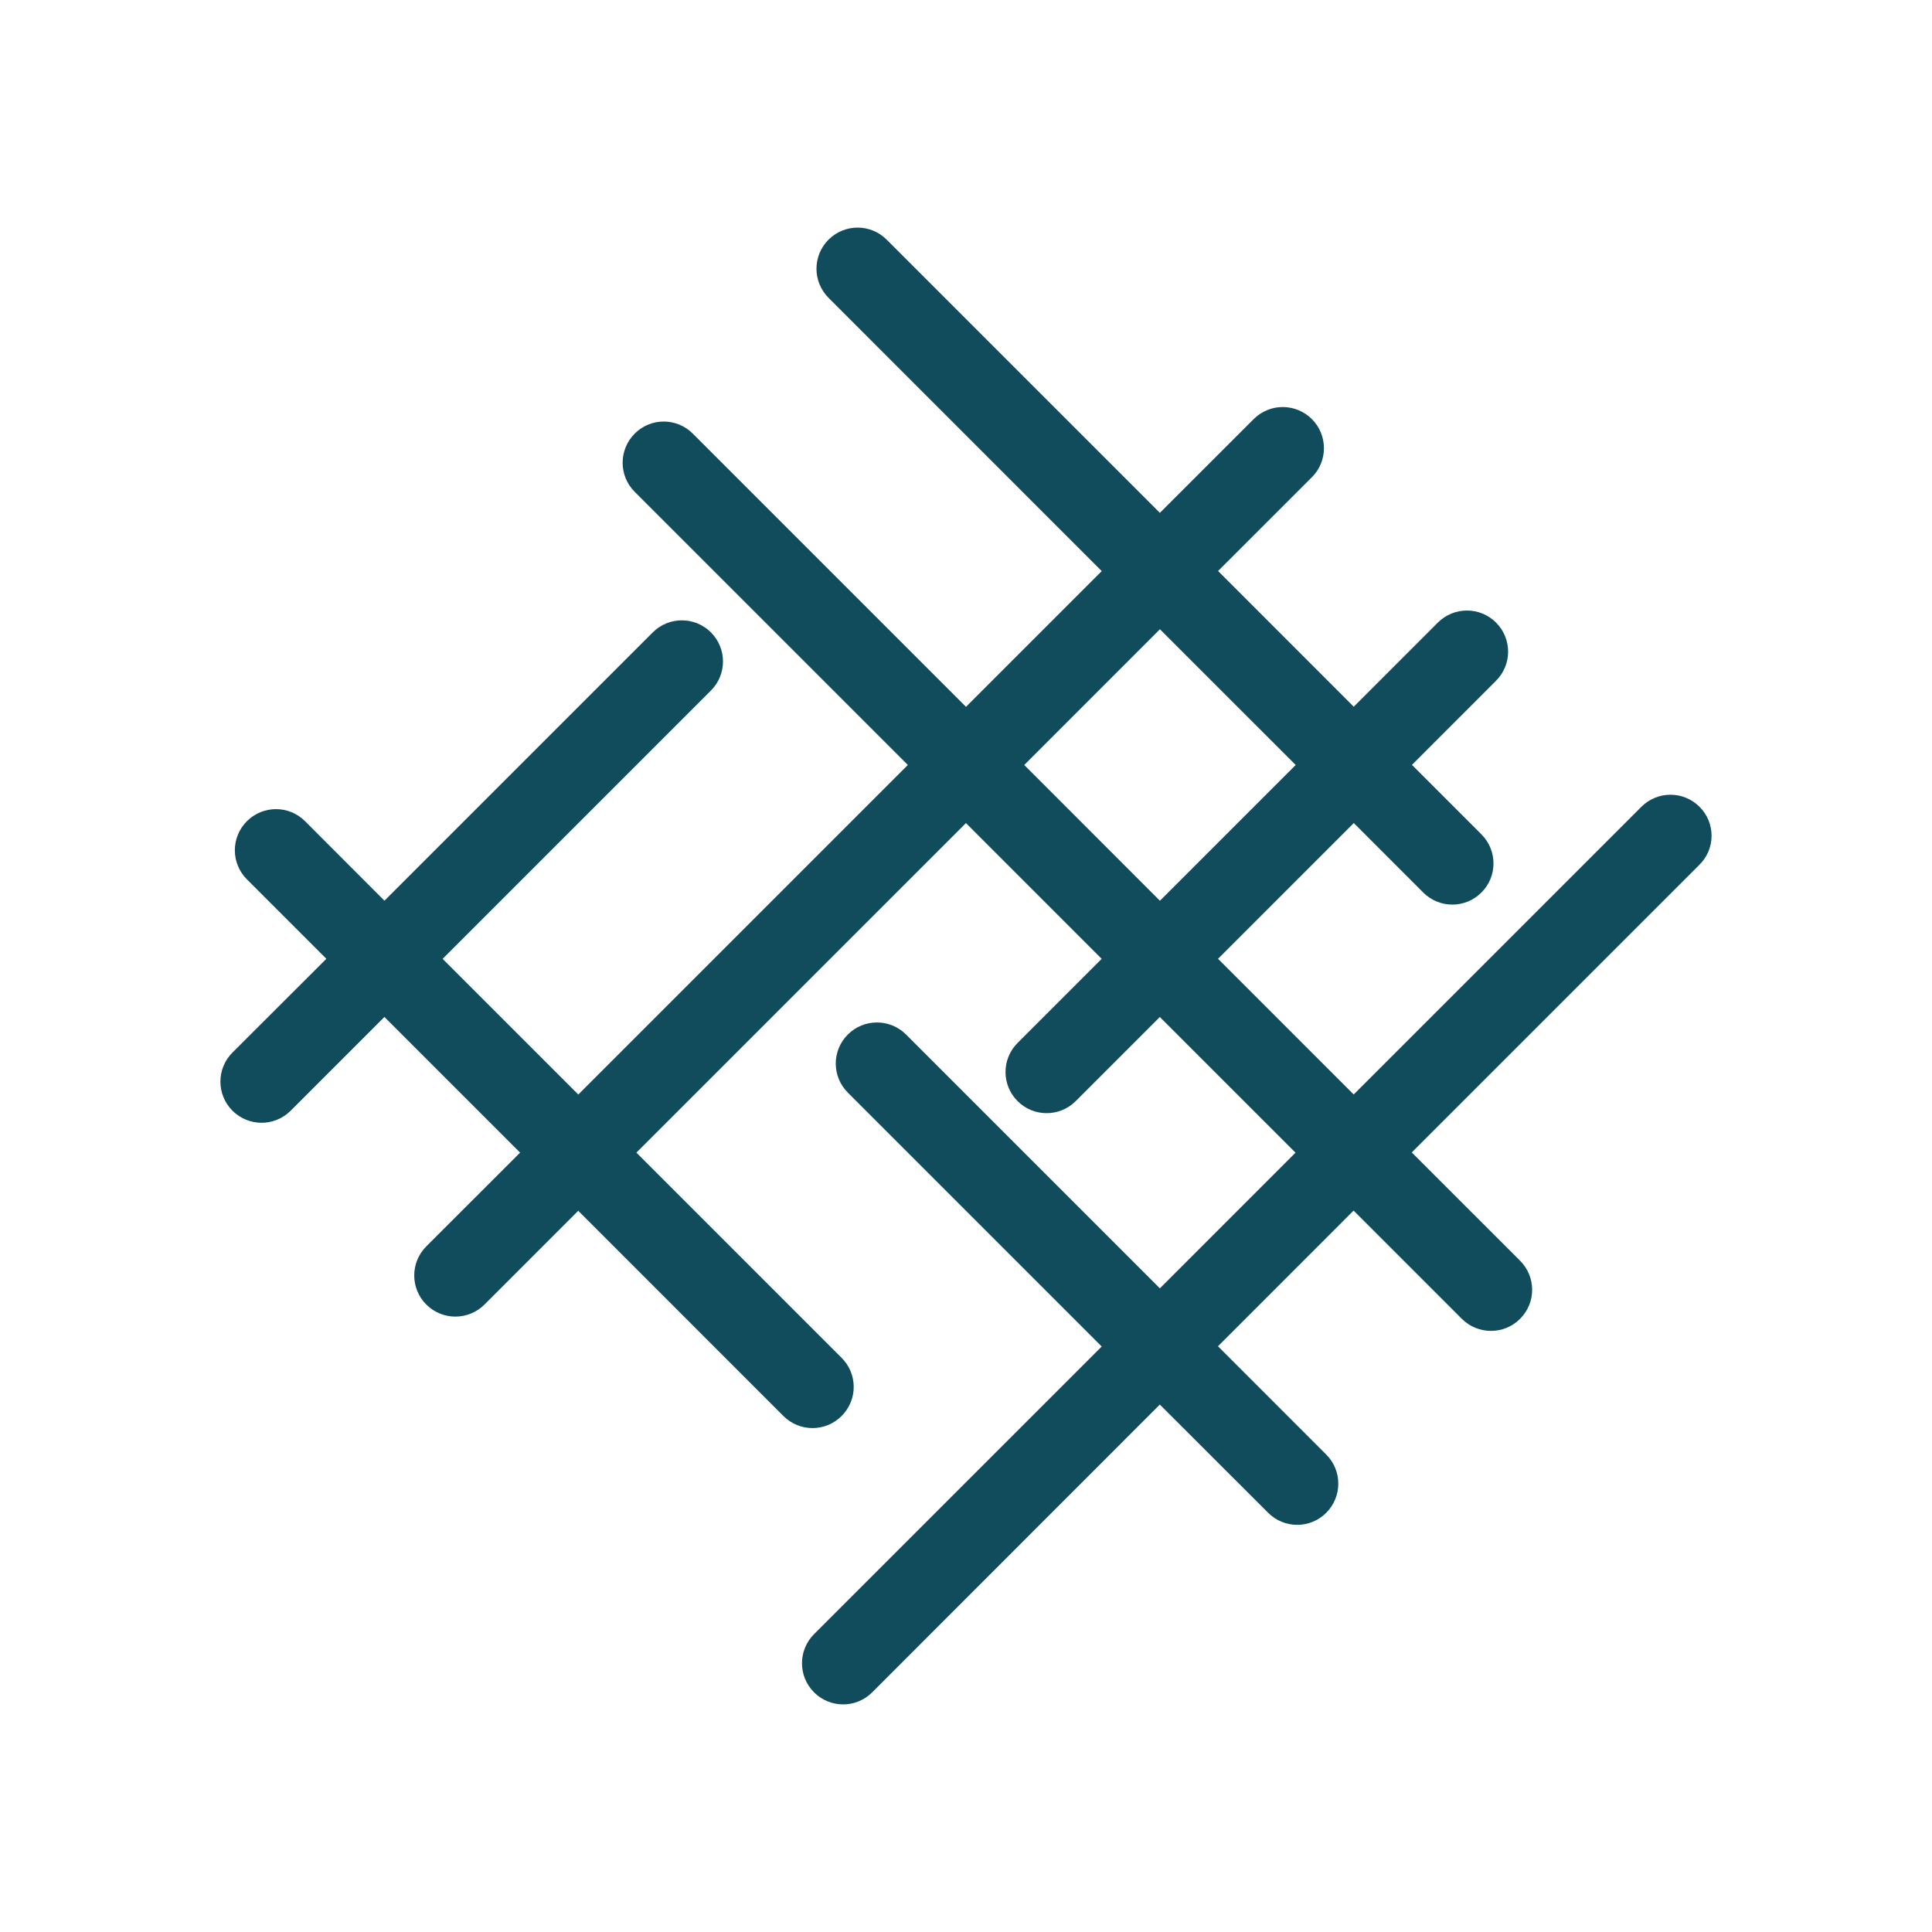
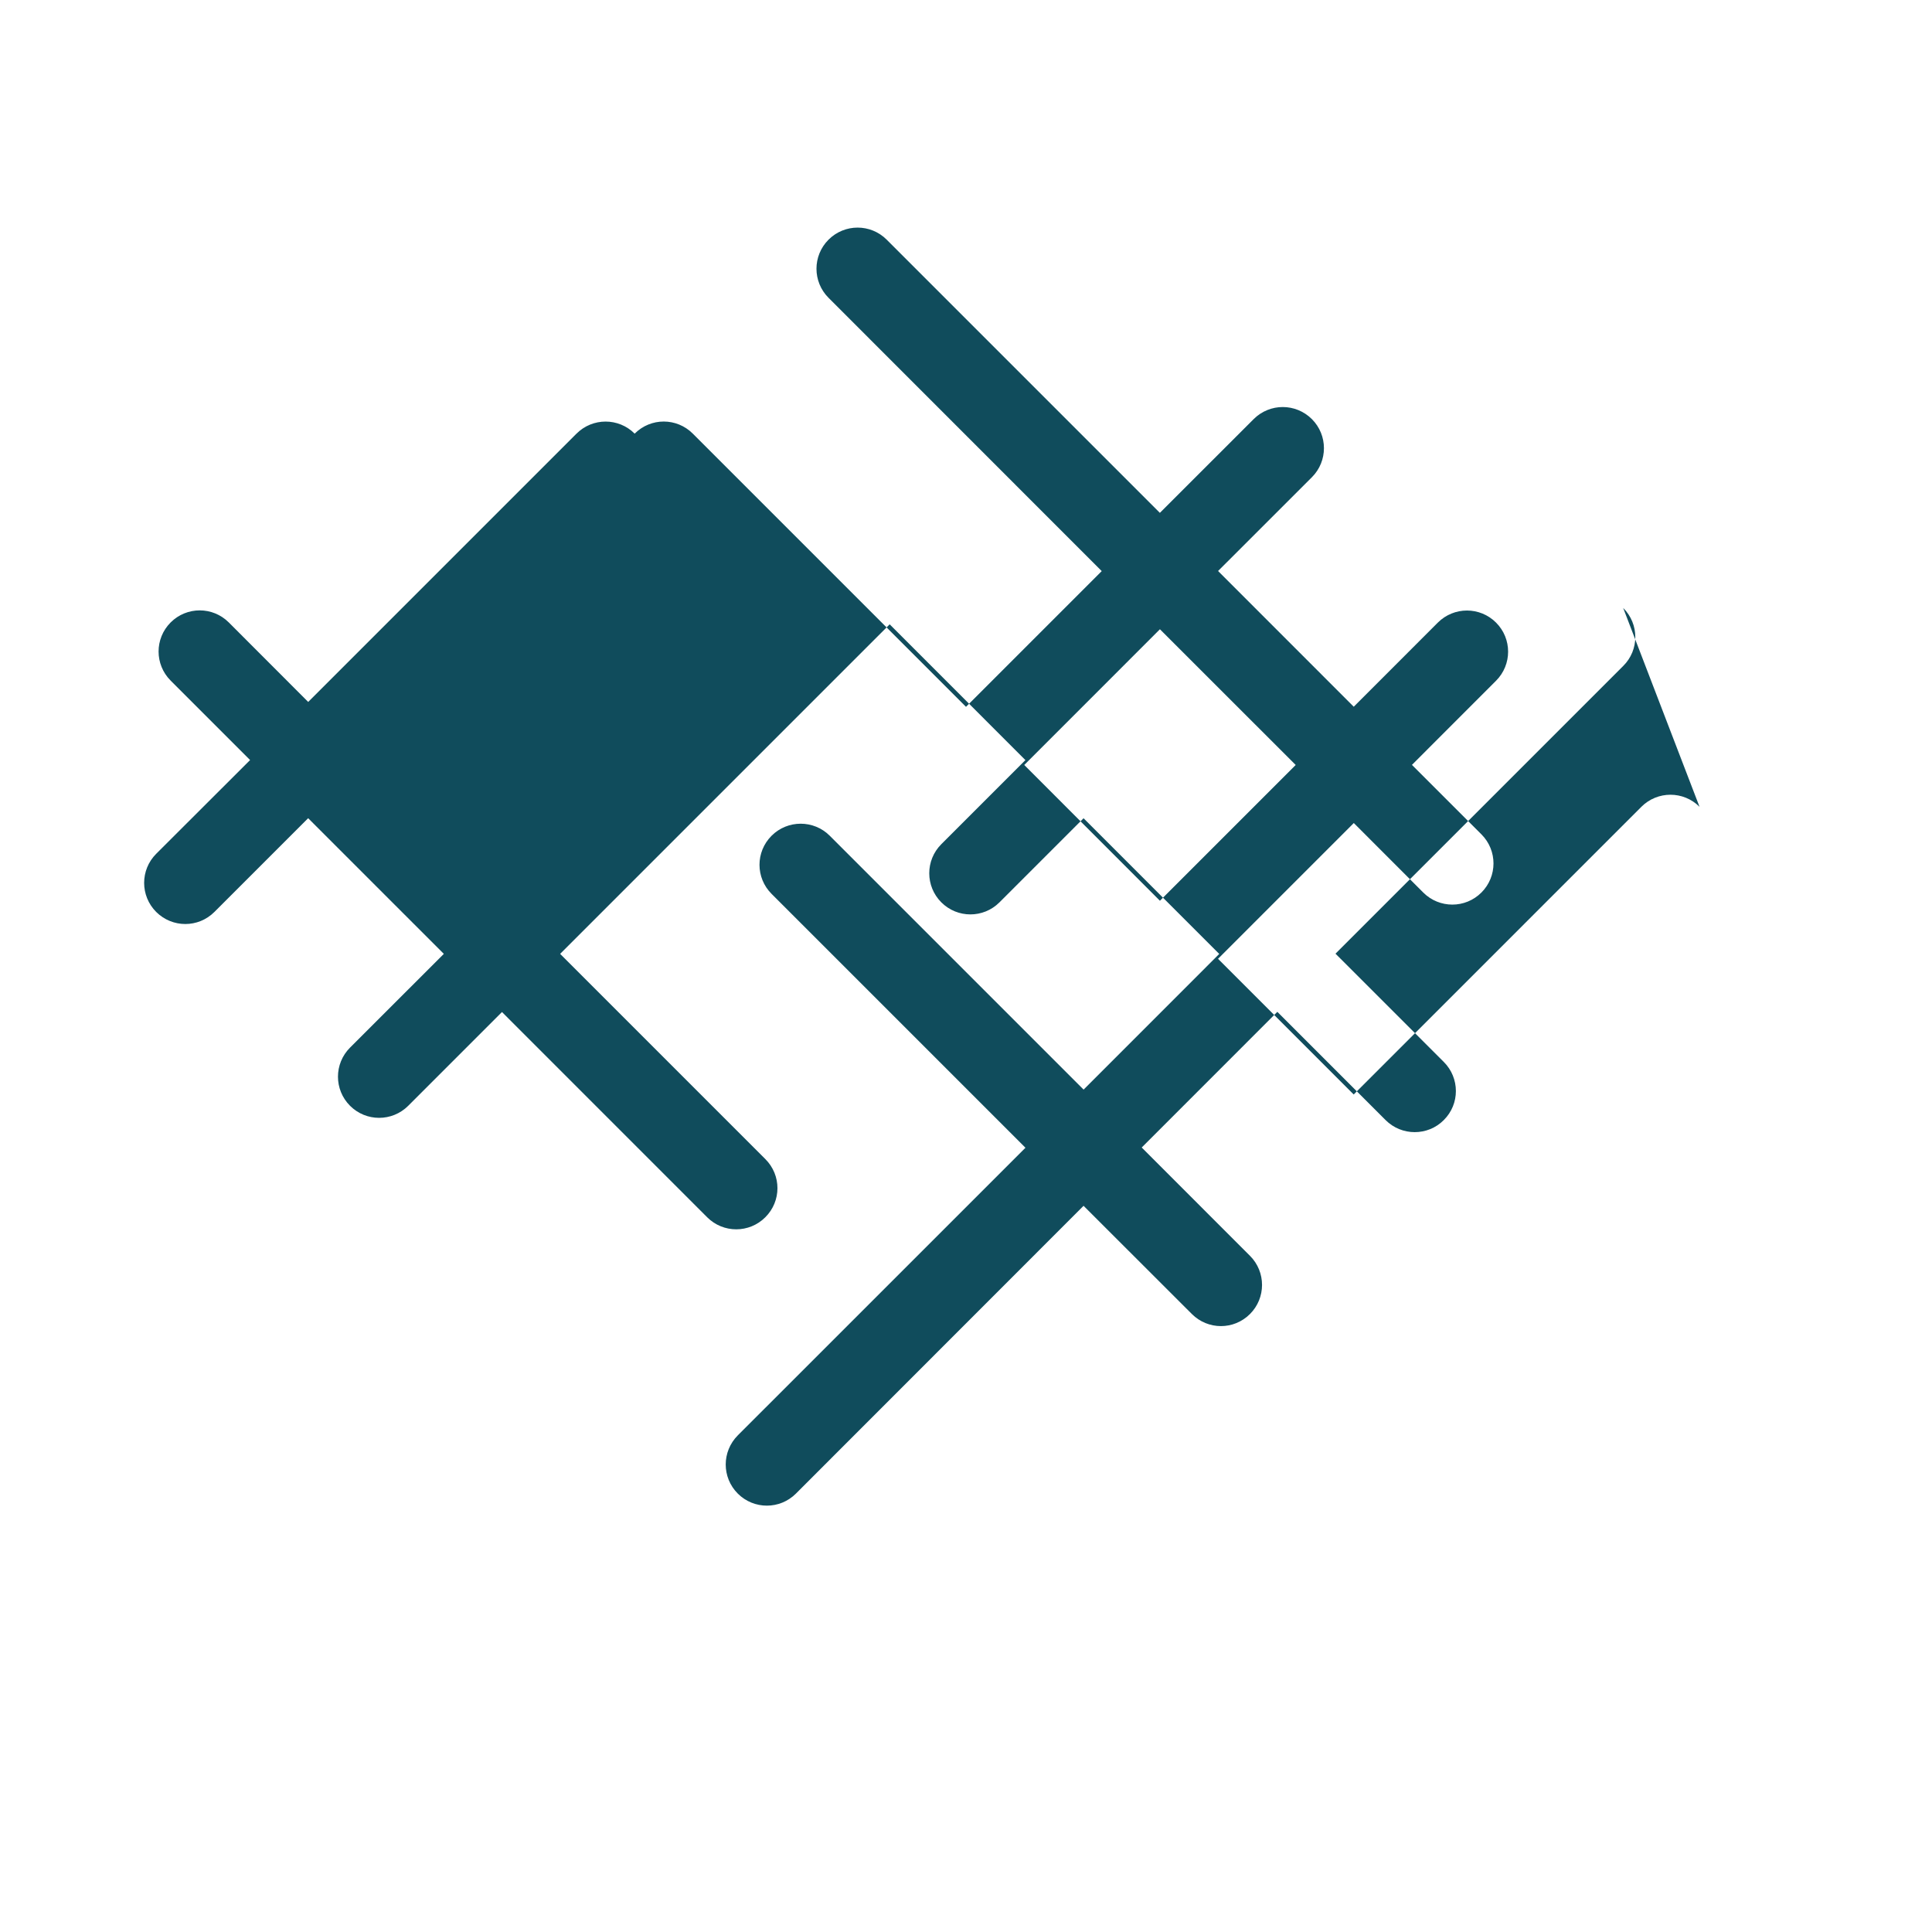
<svg xmlns="http://www.w3.org/2000/svg" fill="none" height="40" viewBox="0 0 40 40" width="40">
-   <path d="m35.187 16.704c-.333-.333-.871-.333-1.204 0l-5.956 5.956-2.809-2.809 2.811-2.811 1.438 1.439c.333.333.871.333 1.204 0 .333-.333.334-.871 0-1.205l-1.438-1.438 1.741-1.742c.333-.333.333-.871 0-1.204-.333-.333-.871-.333-1.205 0l-1.741 1.742-2.809-2.81 1.942-1.941c.333-.333.333-.871 0-1.204-.335-.333-.871-.333-1.205 0l-1.942 1.941-5.656-5.656c-.333-.333-.871-.333-1.204 0-.333.333-.333.871 0 1.204l5.656 5.658-2.81 2.81-5.656-5.656c-.333-.333-.869-.335-1.204 0-.331.333-.333.871 0 1.204l5.656 5.656-6.823 6.823-2.809-2.809 5.555-5.555c.333-.333.333-.871 0-1.204-.333-.333-.871-.333-1.204 0l-5.555 5.555-1.644-1.646c-.333-.333-.871-.333-1.204 0-.333.333-.333.871 0 1.204l1.645 1.645-1.944 1.941c-.333.333-.333.871 0 1.204.335.333.871.333 1.205 0l1.941-1.941 2.809 2.809-1.942 1.941c-.333.333-.333.871 0 1.204.333.333.871.333 1.205 0l1.941-1.941 4.248 4.249c.333.333.871.333 1.204 0 .335-.334.335-.871 0-1.205l-4.248-4.248 6.823-6.823 2.81 2.811-1.741 1.741c-.333.333-.333.871 0 1.204.333.333.871.333 1.204 0l1.741-1.741 2.809 2.809-2.808 2.809-5.256-5.256c-.333-.333-.873-.331-1.204 0-.335.335-.333.871 0 1.204l5.256 5.256-5.956 5.955c-.333.335-.333.871 0 1.205.333.333.871.333 1.204 0l5.955-5.958 2.242 2.24c.333.333.869.335 1.204 0 .331-.331.333-.871 0-1.204l-2.242-2.243 2.808-2.809 2.241 2.241c.333.333.874.333 1.205 0 .335-.333.333-.871 0-1.204l-2.242-2.241 5.956-5.956c.335-.331.335-.87 0-1.202zm-13.981-.866 2.809-2.81 2.811 2.81-2.811 2.811z" fill="#104c5c" />
+   <path d="m35.187 16.704c-.333-.333-.871-.333-1.204 0l-5.956 5.956-2.809-2.809 2.811-2.811 1.438 1.439c.333.333.871.333 1.204 0 .333-.333.334-.871 0-1.205l-1.438-1.438 1.741-1.742c.333-.333.333-.871 0-1.204-.333-.333-.871-.333-1.205 0l-1.741 1.742-2.809-2.81 1.942-1.941c.333-.333.333-.871 0-1.204-.335-.333-.871-.333-1.205 0l-1.942 1.941-5.656-5.656c-.333-.333-.871-.333-1.204 0-.333.333-.333.871 0 1.204l5.656 5.658-2.81 2.81-5.656-5.656c-.333-.333-.869-.335-1.204 0-.331.333-.333.871 0 1.204c.333-.333.333-.871 0-1.204-.333-.333-.871-.333-1.204 0l-5.555 5.555-1.644-1.646c-.333-.333-.871-.333-1.204 0-.333.333-.333.871 0 1.204l1.645 1.645-1.944 1.941c-.333.333-.333.871 0 1.204.335.333.871.333 1.205 0l1.941-1.941 2.809 2.809-1.942 1.941c-.333.333-.333.871 0 1.204.333.333.871.333 1.205 0l1.941-1.941 4.248 4.249c.333.333.871.333 1.204 0 .335-.334.335-.871 0-1.205l-4.248-4.248 6.823-6.823 2.81 2.811-1.741 1.741c-.333.333-.333.871 0 1.204.333.333.871.333 1.204 0l1.741-1.741 2.809 2.809-2.808 2.809-5.256-5.256c-.333-.333-.873-.331-1.204 0-.335.335-.333.871 0 1.204l5.256 5.256-5.956 5.955c-.333.335-.333.871 0 1.205.333.333.871.333 1.204 0l5.955-5.958 2.242 2.24c.333.333.869.335 1.204 0 .331-.331.333-.871 0-1.204l-2.242-2.243 2.808-2.809 2.241 2.241c.333.333.874.333 1.205 0 .335-.333.333-.871 0-1.204l-2.242-2.241 5.956-5.956c.335-.331.335-.87 0-1.202zm-13.981-.866 2.809-2.81 2.811 2.81-2.811 2.811z" fill="#104c5c" />
</svg>